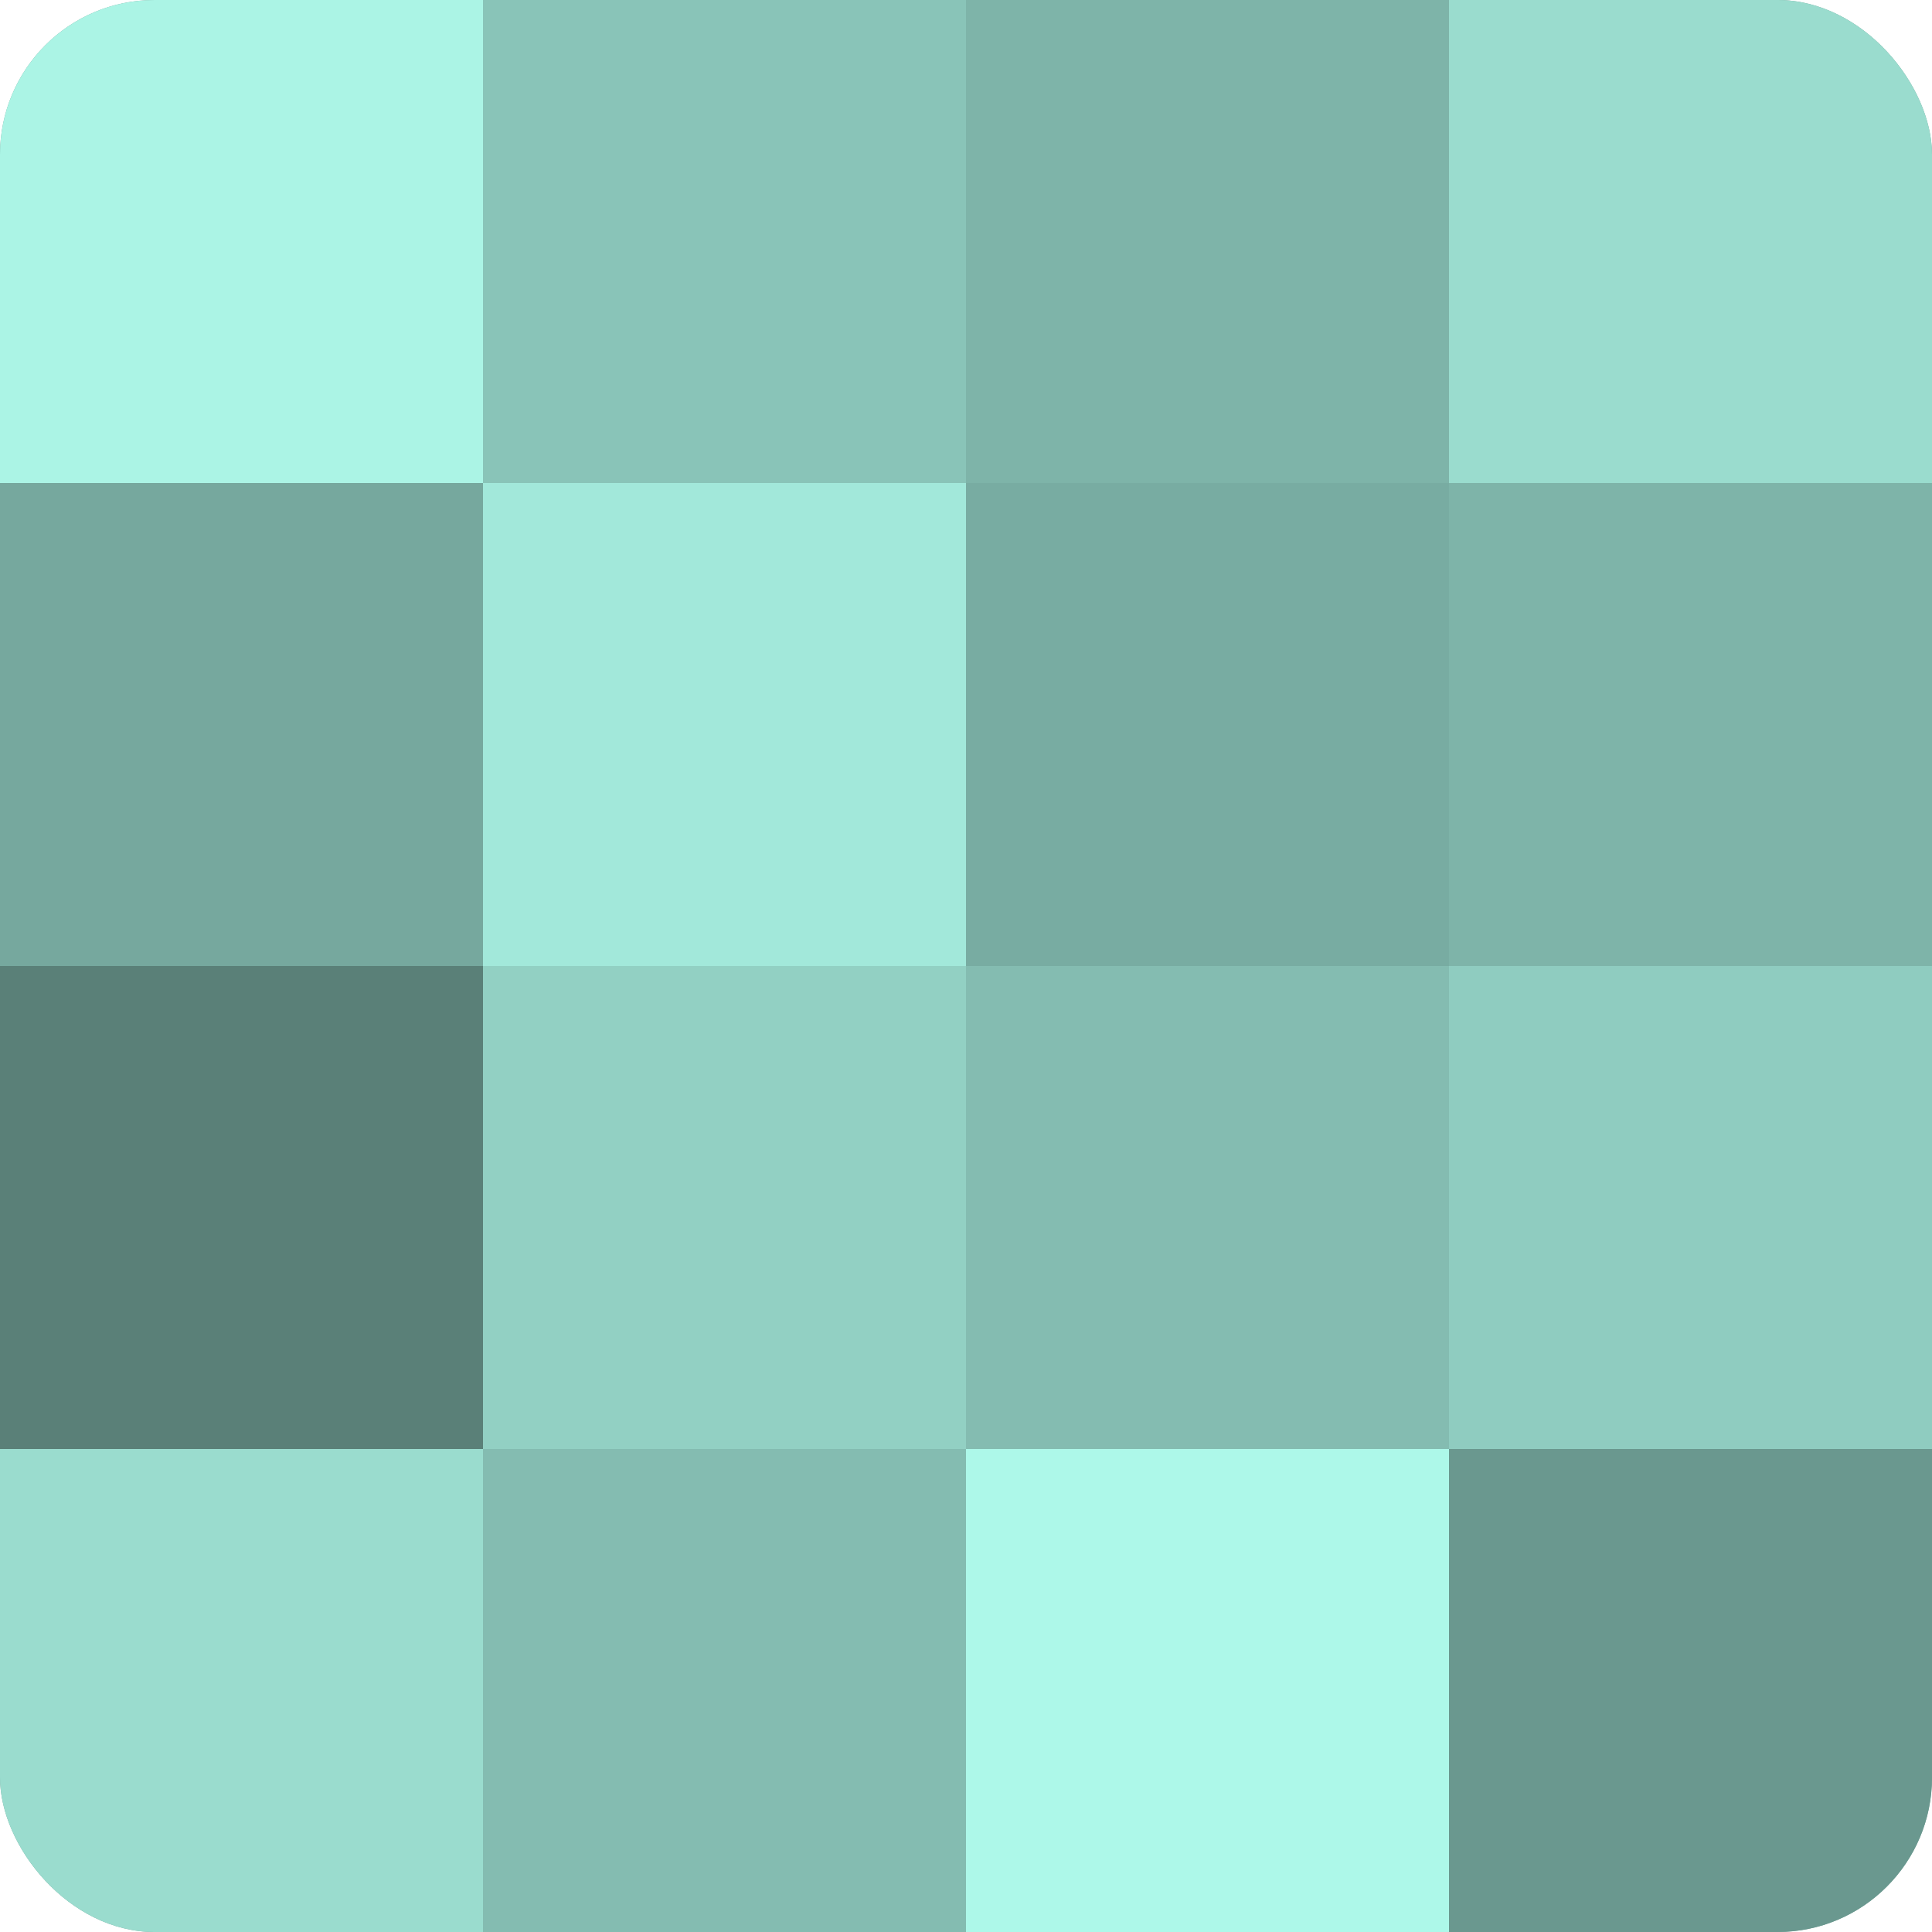
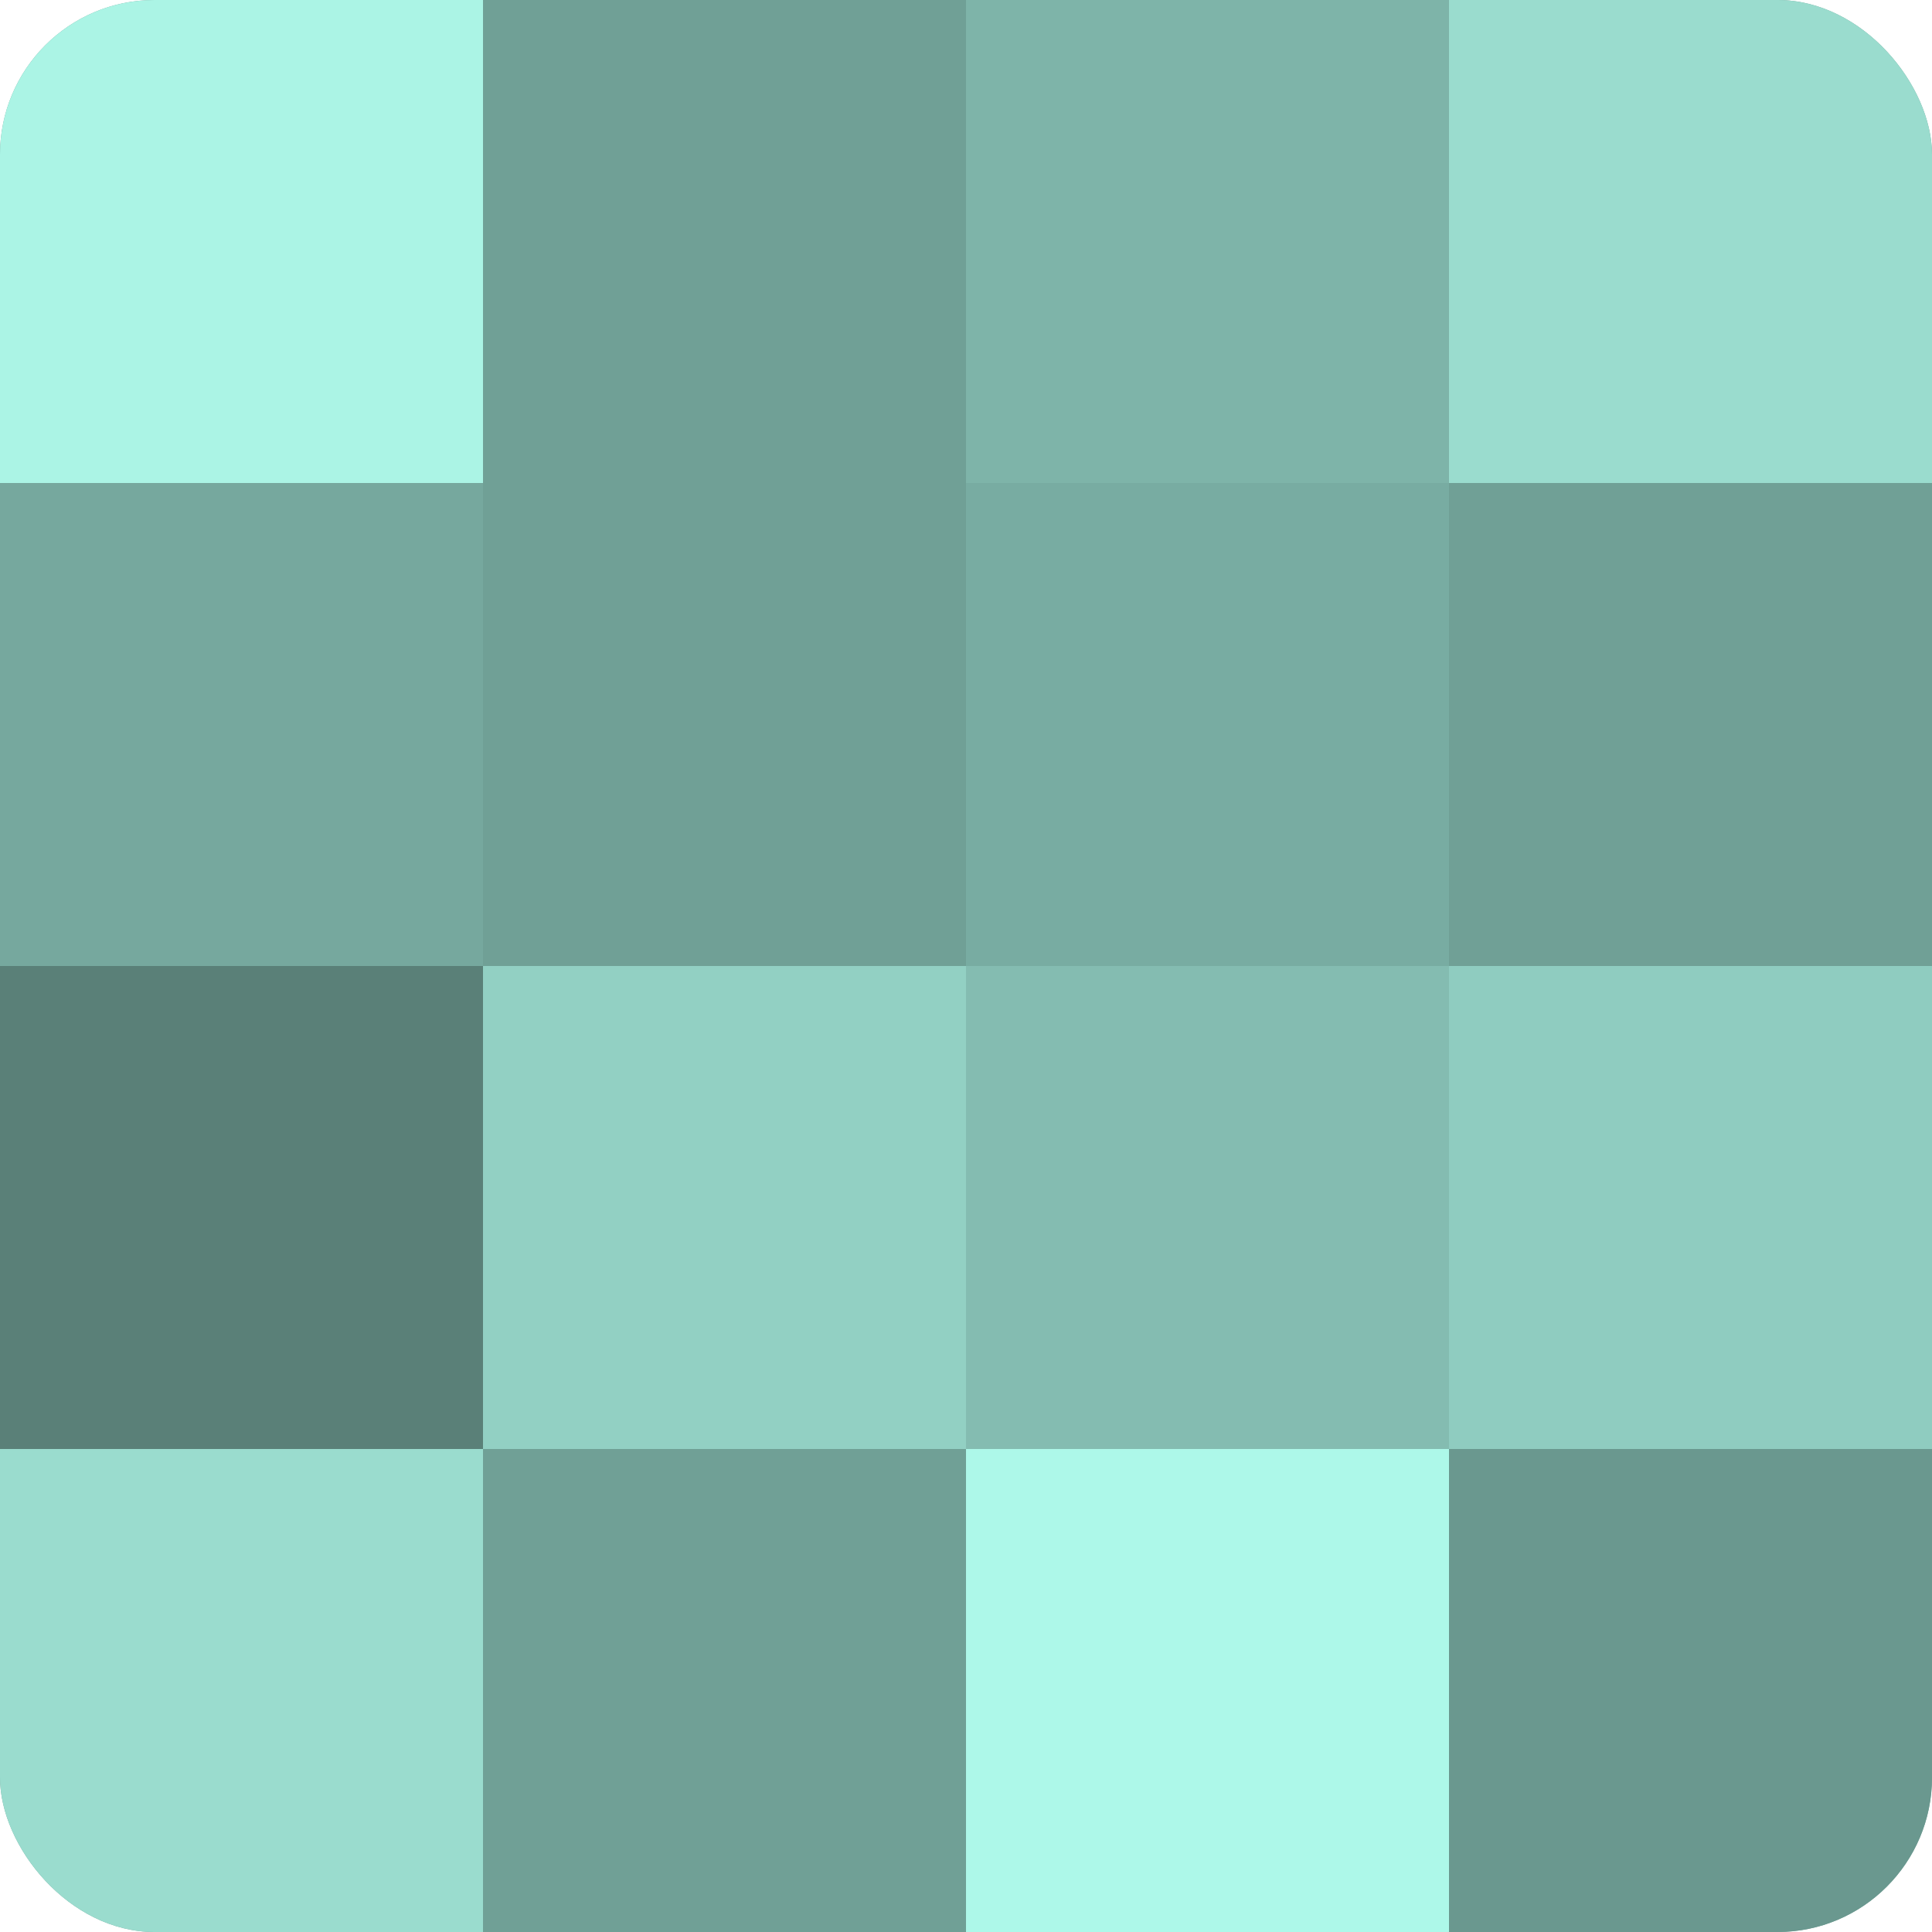
<svg xmlns="http://www.w3.org/2000/svg" width="60" height="60" viewBox="0 0 100 100" preserveAspectRatio="xMidYMid meet">
  <defs>
    <clipPath id="c" width="100" height="100">
      <rect width="100" height="100" rx="8" ry="8" />
    </clipPath>
  </defs>
  <g clip-path="url(#c)">
    <rect width="100" height="100" fill="#70a096" />
    <rect width="25" height="25" fill="#abf4e5" />
    <rect y="25" width="25" height="25" fill="#76a89e" />
    <rect y="50" width="25" height="25" fill="#5a8078" />
    <rect y="75" width="25" height="25" fill="#9adcce" />
-     <rect x="25" width="25" height="25" fill="#89c4b8" />
-     <rect x="25" y="25" width="25" height="25" fill="#a2e8da" />
    <rect x="25" y="50" width="25" height="25" fill="#92d0c3" />
-     <rect x="25" y="75" width="25" height="25" fill="#84bcb1" />
    <rect x="50" width="25" height="25" fill="#7eb4a9" />
    <rect x="50" y="25" width="25" height="25" fill="#78aca2" />
    <rect x="50" y="50" width="25" height="25" fill="#84bcb1" />
    <rect x="50" y="75" width="25" height="25" fill="#adf8e9" />
    <rect x="75" width="25" height="25" fill="#9adcce" />
-     <rect x="75" y="25" width="25" height="25" fill="#7eb4a9" />
    <rect x="75" y="50" width="25" height="25" fill="#8fccc0" />
    <rect x="75" y="75" width="25" height="25" fill="#6a988f" />
  </g>
</svg>